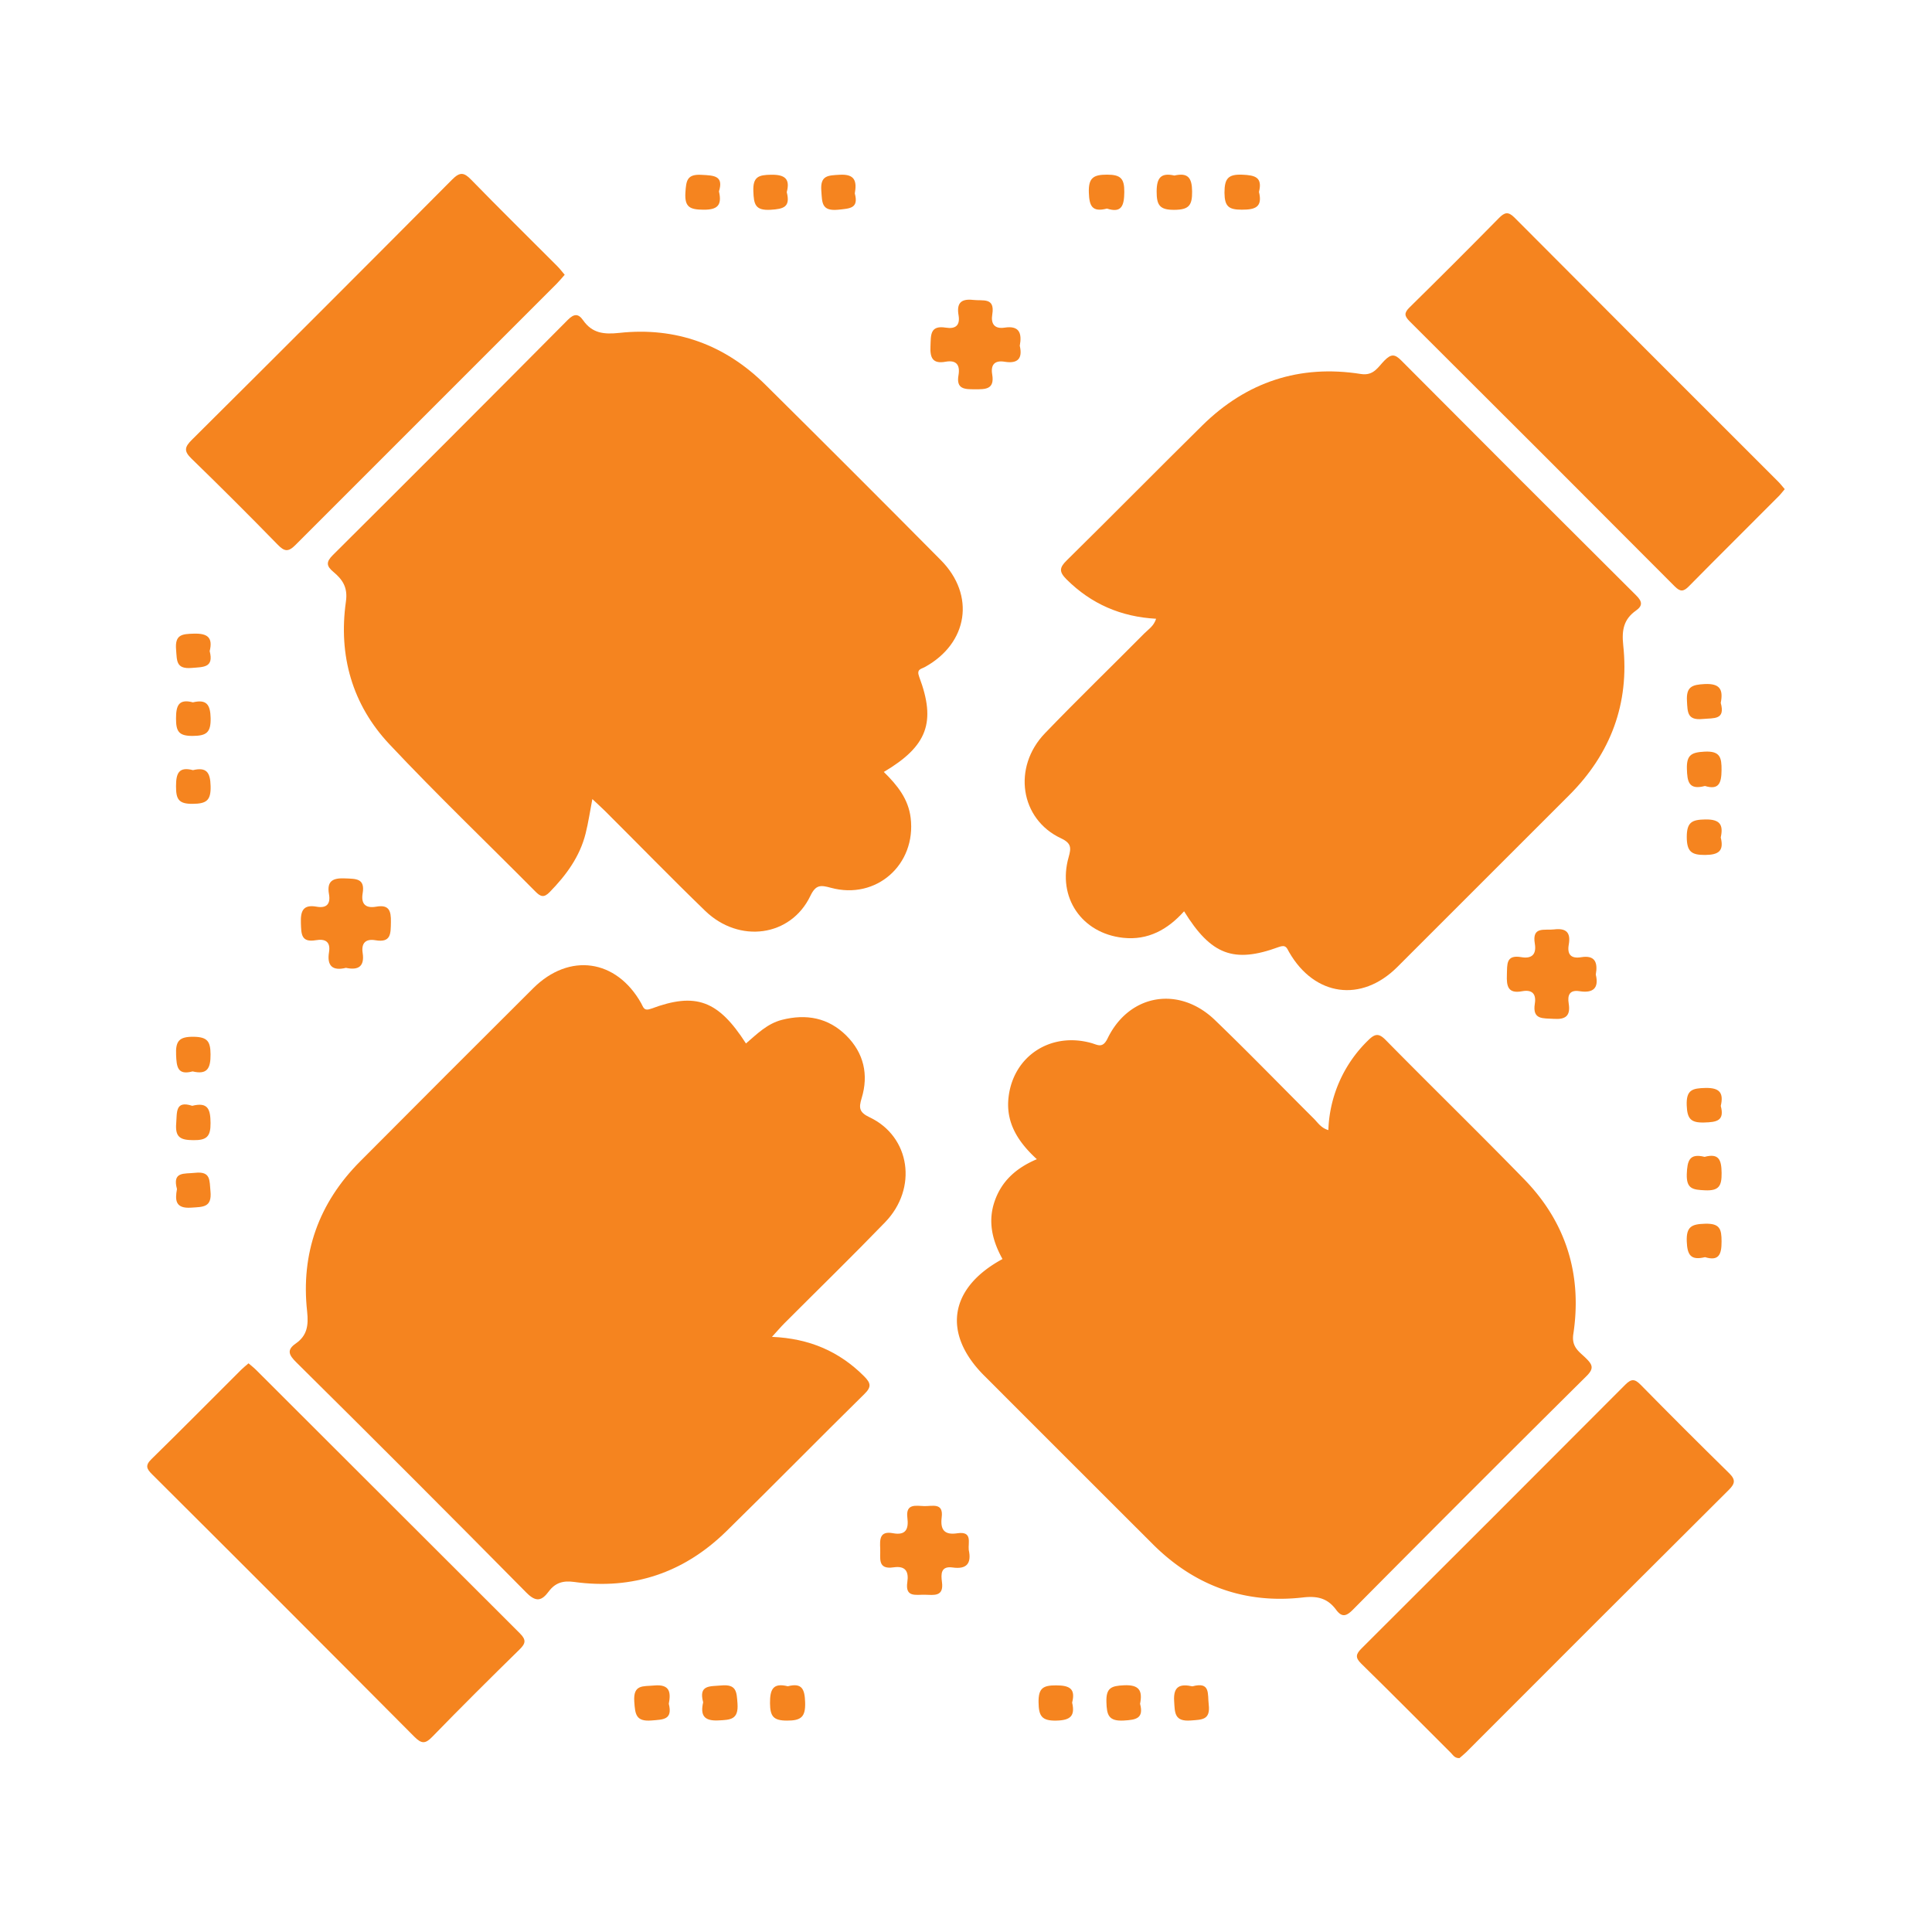
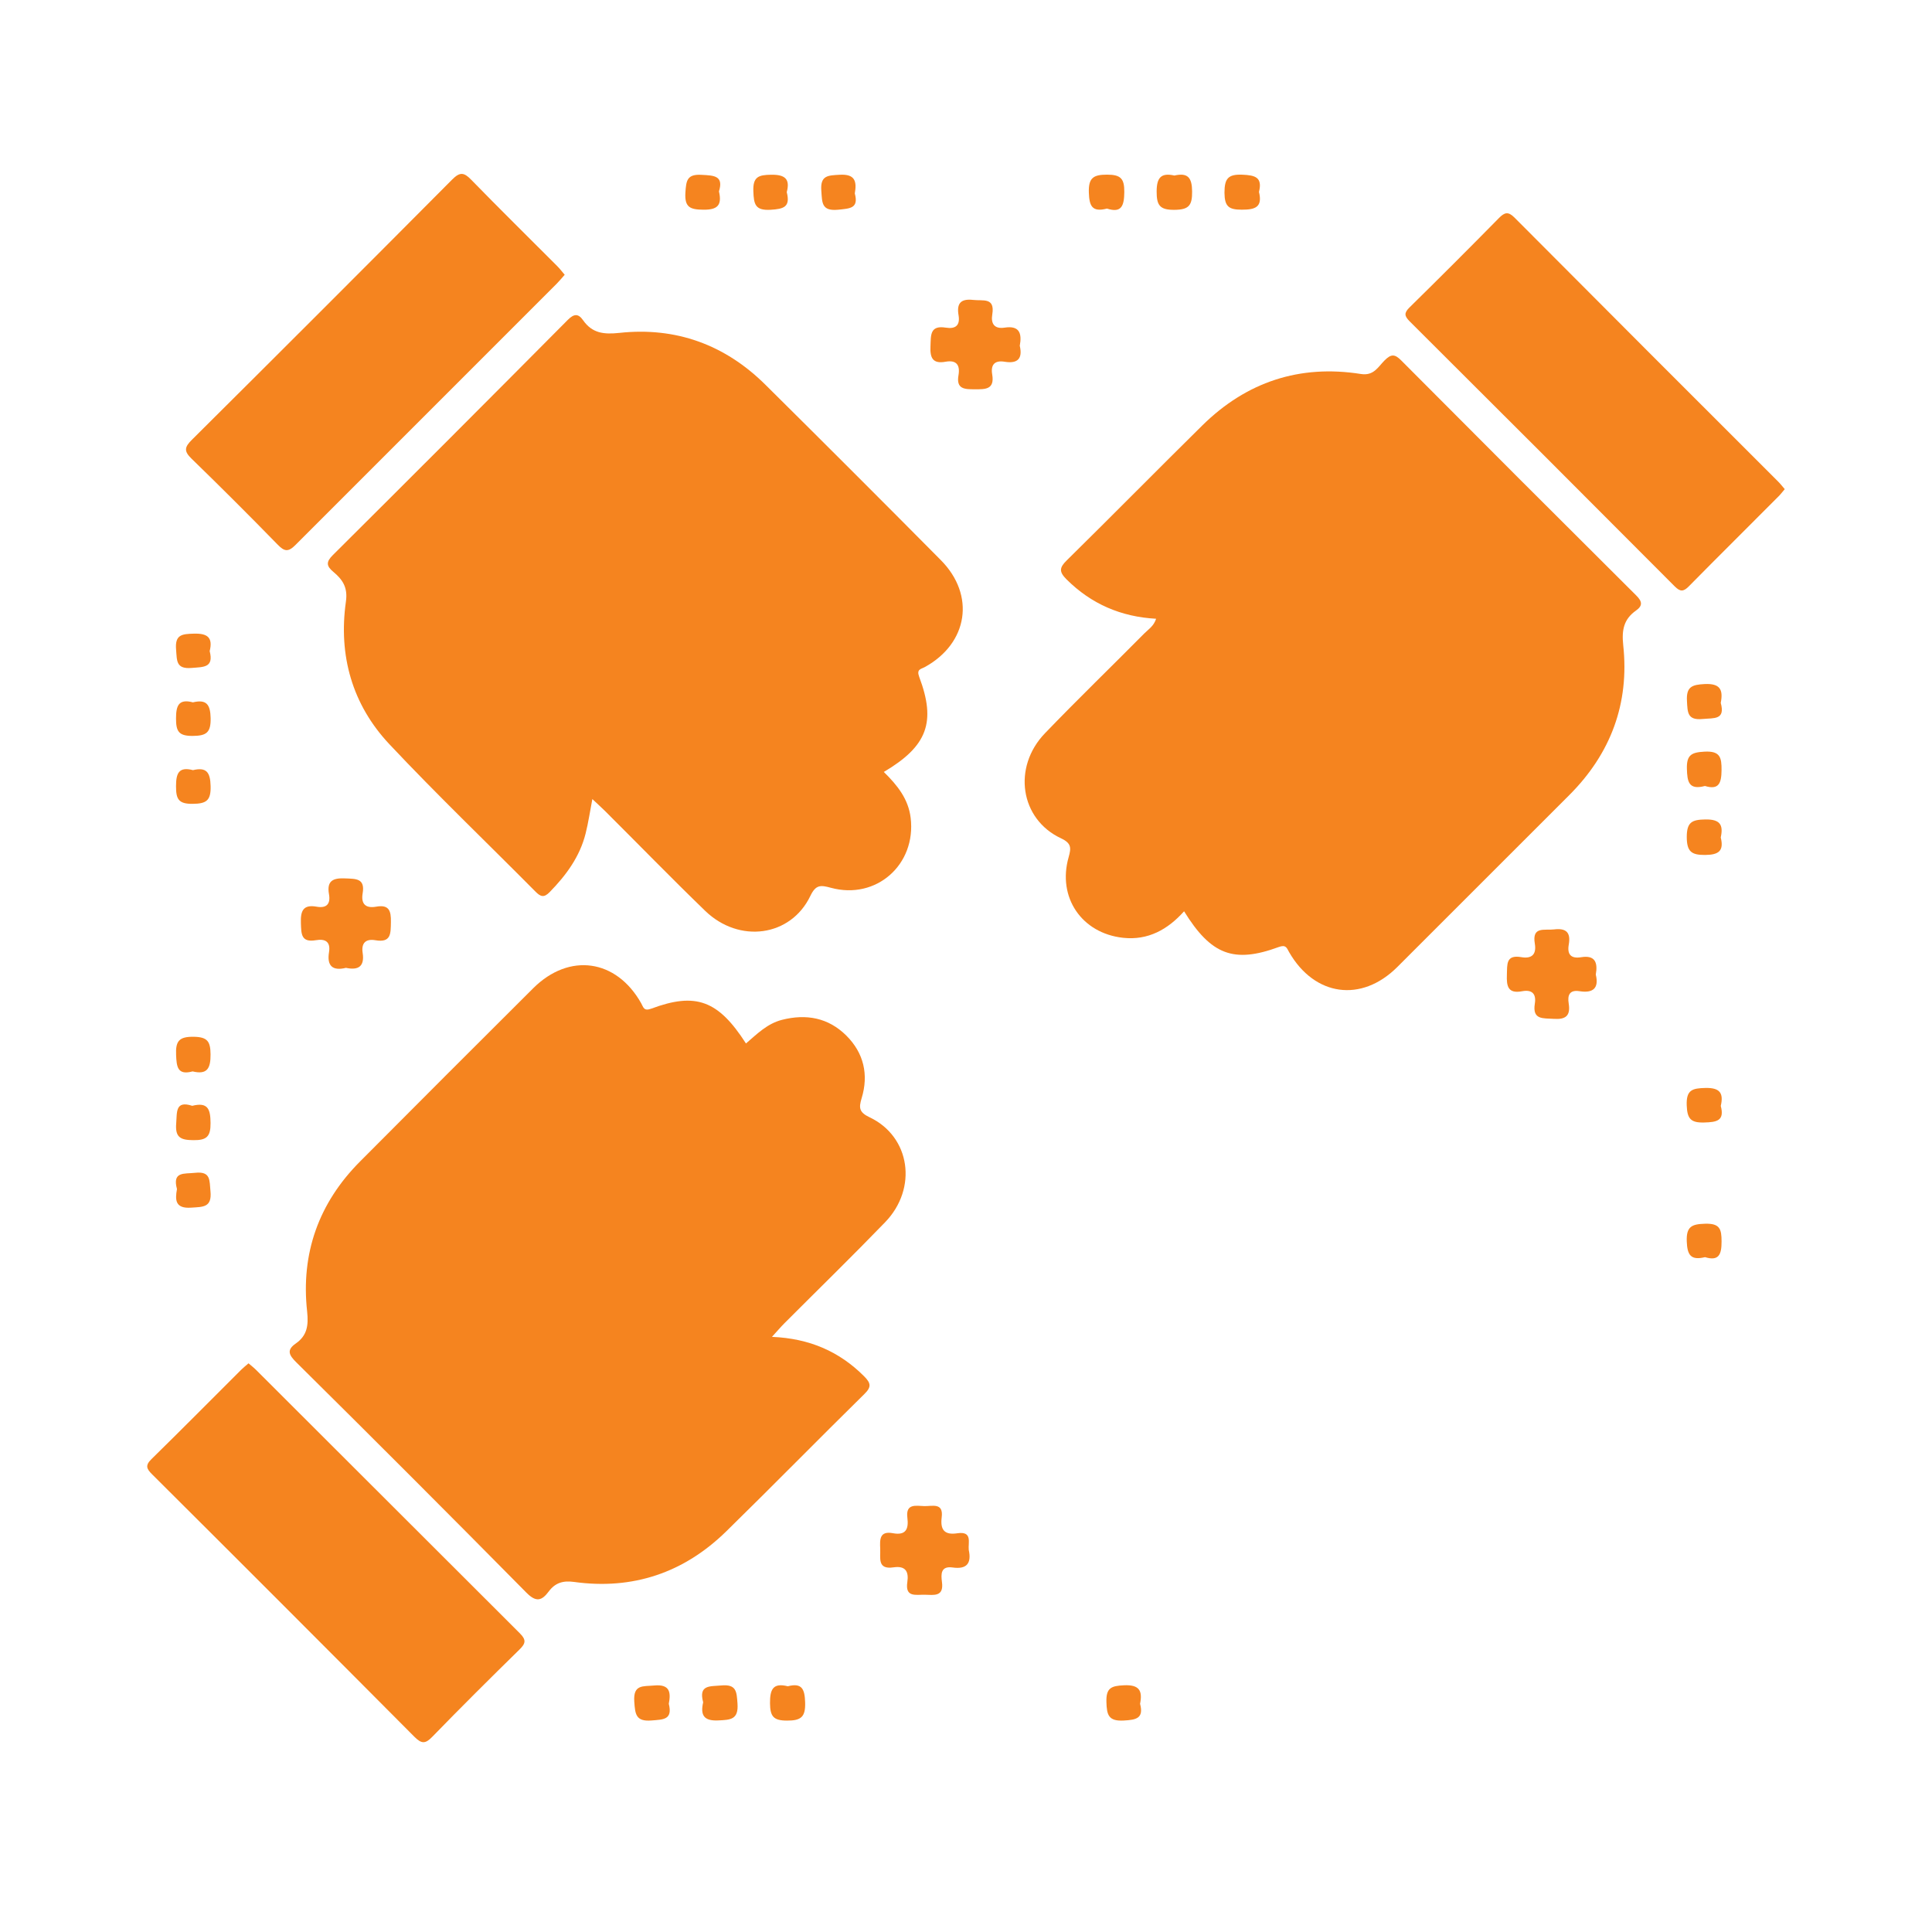
<svg xmlns="http://www.w3.org/2000/svg" id="Layer_1" data-name="Layer 1" viewBox="0 0 900 900">
  <defs>
    <style>.cls-1{fill:#f5841f;}</style>
  </defs>
  <title>icon</title>
  <path class="cls-1" d="M411.71,359.6c6.33,6.22,11.44,12.56,12.51,21.4,2.63,21.74-16,38.33-37.17,32.56-4.74-1.29-7-1.55-9.57,3.82-9.13,19-33.13,22.26-49,6.91s-31-30.93-46.54-46.4c-1.75-1.75-3.61-3.39-6-5.65-1.13,5.85-1.87,11-3.13,16-2.7,10.83-9.06,19.46-16.75,27.33-2.68,2.75-4.24,2.18-6.64-.25-22.69-22.89-46-45.19-68.06-68.67-17.3-18.42-23.76-41.31-20.23-66.33,1-6.79-1.65-10.43-5.93-14-3.24-2.71-3.29-4.61-.17-7.72Q209.92,204,264.51,149c2.89-2.9,4.9-3,7.12.19,4.26,6.07,9.66,6.66,16.91,5.88,26.31-2.84,49.19,5.5,68,24.14q41.06,40.68,81.74,81.72c16.19,16.32,12.7,38.71-7.44,49.8-1.77,1-4,.92-2.64,4.58C436.16,336.44,432,347.6,411.71,359.6Z" />
  <path class="cls-1" d="M347.5,486.09c5.12-4.38,9.85-9.22,16.73-11,11.38-2.9,21.62-1,30,7.3,8.17,8.13,10.5,18.24,7.15,29.21-1.38,4.53-1.13,6.58,3.71,8.87,19,9,22.51,33.09,7.23,48.9s-31.27,31.39-46.92,47.07c-1.69,1.7-3.24,3.53-5.79,6.32,17.56.75,31.39,6.83,42.9,18.34,3.22,3.23,3.53,5,.12,8.32-21.54,21.19-42.69,42.77-64.27,63.9-19.75,19.34-43.57,27.41-71,23.6-5.14-.71-8.76.46-11.74,4.45-3.25,4.36-5.86,5.15-10.42.53q-53.34-54-107.29-107.39c-3.32-3.3-4.46-5.65-.15-8.64,5.32-3.69,6-8.4,5.32-14.86-3-27.13,5.39-50.65,24.7-70q40.22-40.43,80.62-80.66c16.78-16.69,38.7-13.57,50.29,7,1.06,1.88,1.18,3.82,4.73,2.51C324.21,462.1,334.63,466.06,347.5,486.09Z" />
  <path class="cls-1" d="M551.59,424.51C544,433,534.8,438.15,523.13,436.86c-19.27-2.13-30.63-18.85-25.33-37.52,1.23-4.36,1.36-6.53-3.59-8.85-19-8.9-22.66-33.08-7.43-48.91s30.92-31,46.36-46.58c1.87-1.88,4.35-3.35,5.42-6.76-16.33-.9-30.18-6.86-41.72-18.34-3.59-3.58-3.34-5.48.11-8.87,21.18-20.85,42-42,63.18-62.89,20.55-20.22,45.28-28.43,73.83-23.92,6,.95,8-3.29,11-6.3s4.74-3.12,7.8,0q54.62,54.9,109.5,109.51c2.83,2.81,3,4.78-.16,7-5.66,4-6.7,9-5.94,16.1,2.94,27.15-5.79,50.54-25.16,69.89q-40.07,40.05-80.14,80.11c-16.73,16.64-38.5,13.56-50.32-6.95-1.13-2-1.45-3.67-4.85-2.42C574.7,448.87,564.15,444.83,551.59,424.51Z" />
-   <path class="cls-1" d="M618.8,526.44a61,61,0,0,1,18.47-41.75c3.21-3.19,5-3.55,8.34-.11,21.38,21.73,43.23,43,64.48,64.83,19.52,20.08,27,44.5,22.82,72.08-.91,6.08,2.78,8.17,5.77,11.11s4.12,4.72.46,8.35q-54.72,54.27-109,109c-3,3-5.05,3.54-7.68,0-3.89-5.26-8.46-6.61-15.46-5.8-27.13,3.13-50.61-5.47-70-24.83q-39.3-39.24-78.56-78.53C438.93,621.26,442.06,600,467,586.51c-4.69-8.47-7-17.47-3.59-27.11C466.71,550,473.55,544,483,540c-8.82-8.08-14.54-17.06-13.18-28.85,2.22-19.23,19.64-30.54,38.53-25.27,3,.83,5.26,2.67,7.59-2.11C526,463,549.25,459.06,566,475.22c15.58,15,30.68,30.59,46,45.85C613.93,523,615.38,525.46,618.8,526.44Z" />
  <path class="cls-1" d="M263.06,128c-1.36,1.53-2.44,2.87-3.65,4.08Q198.5,192.93,137.65,253.86c-3.41,3.43-5.18,3.06-8.33-.18q-19.77-20.28-40.08-40c-3.66-3.54-3.28-5.41.16-8.82q60.81-60.43,121.26-121.25c3.62-3.63,5.51-3.31,8.84.11,13.18,13.53,26.64,26.78,40,40.16C260.68,125.05,261.73,126.42,263.06,128Z" />
-   <path class="cls-1" d="M679.87,819c-2.24.08-3-1.45-4-2.46C662,802.71,648.16,788.73,634.13,775c-3-2.92-2.45-4.53.22-7.19Q695.87,706.48,757.16,645c2.9-2.91,4.5-2.58,7.17.13q20.38,20.74,41.14,41.11c3.18,3.11,2.78,4.91-.16,7.84q-61.27,61-122.37,122.24C681.9,817.31,680.74,818.25,679.87,819Z" />
  <path class="cls-1" d="M115.77,635.09c1.38,1.19,2.55,2.08,3.57,3.11q61.4,61.35,122.82,122.65c3.19,3.18,2.63,4.83-.26,7.66-13.66,13.38-27.22,26.86-40.54,40.57-3.27,3.38-5,3.27-8.3,0Q132.13,747.8,70.89,686.83c-2.54-2.52-3.4-4.12-.37-7.08,14-13.72,27.82-27.68,41.71-41.54C113.26,637.18,114.42,636.27,115.77,635.09Z" />
  <path class="cls-1" d="M831.41,227.86c-1,1.14-1.68,2.12-2.53,3-14,14.08-28.18,28.09-42.14,42.26-2.53,2.56-4,2.63-6.63,0q-61.58-61.82-123.39-123.38c-2.52-2.52-2.74-3.94-.11-6.53q21-20.64,41.67-41.65c2.68-2.72,4.35-3.09,7.26-.17q61.29,61.56,122.77,122.93C829.35,225.34,830.25,226.52,831.41,227.86Z" />
  <path class="cls-1" d="M451.28,722c1.39,6.41-1.06,9.11-7.49,8.2-5.64-.8-5.45,3.16-5,6.69,1,7.11-3.81,6.08-8,6s-9.21,1.35-8.12-5.87c.75-5-.88-7.71-6.44-6.89-7.63,1.14-6-4.38-6.19-8.66s-.37-8.42,5.94-7.24c6.14,1.14,7.36-2.08,6.71-7.24-.86-6.83,4.18-5.47,7.93-5.39s8.93-1.74,8.06,5.21c-.73,5.8,1.24,8.39,7.32,7.44C453.13,713.21,450.92,718.63,451.28,722Z" />
  <path class="cls-1" d="M475.05,161.08c1.41,6-1,8.43-7.06,7.43-4.73-.77-6.54,1.47-5.78,5.94,1.18,7-3.16,6.92-8.12,6.89-4.67,0-8.74,0-7.59-6.54.82-4.72-.91-7.22-6.05-6.29-5.92,1.08-7.26-1.77-7-7.17.23-5.05-.39-9.94,7.15-8.71,4.48.72,6.75-1,5.93-5.79-.94-5.51,1-7.8,6.87-7.12,4.53.53,10.17-1.31,8.84,6.75-.72,4.35,1,6.89,5.78,6.15C475,151.55,476.1,155.4,475.05,161.08Z" />
  <path class="cls-1" d="M161.16,450.86c-6.17,1.51-8.95-.85-7.89-7.29.82-5-1.88-6.32-6.1-5.59-7,1.2-6.82-3-7-8-.21-5.58,1-8.75,7.32-7.61,4.7.84,6.57-1.31,5.76-5.86-1.11-6.29,2-7.58,7.58-7.32,4.91.23,9.31-.11,8.11,6.94-.83,4.85,1.27,7.13,6.27,6.24,6-1.08,7,1.86,6.89,7.18s.16,9.71-7.21,8.45c-4.56-.79-6.65,1.34-5.95,5.92C169.89,450.16,167,452.11,161.16,450.86Z" />
  <path class="cls-1" d="M743.38,454c1.56,6.37-1.3,8.73-7.54,7.74-4.72-.75-5.71,1.88-5.08,5.74.92,5.7-1.39,7.54-7,7.14-4.91-.34-10,.57-8.78-7.06.75-4.65-1.33-6.66-5.92-5.8-6.62,1.25-7.3-2.38-7.09-7.7.19-4.74-.56-9.44,6.71-8.18,4.92.86,7.14-1.32,6.3-6.29-1.39-8.21,4.49-6.09,8.94-6.63,5.79-.71,7.85,1.51,6.87,7.08-.81,4.6,1.06,6.64,5.76,5.87C743.08,444.83,744.38,448.4,743.38,454Z" />
  <path class="cls-1" d="M515.67,97.16c-7,1.83-8.23-1.31-8.44-7.4-.23-6.81,2-8.43,8.51-8.4,6.31,0,8.06,1.81,8,8.08S522.56,99.41,515.67,97.16Z" />
  <path class="cls-1" d="M547.08,81.77c6.29-1.44,8.2,1,8.25,7.45s-1.45,8.48-8.28,8.53-8.26-2.17-8.24-8.56S540.83,80.35,547.08,81.77Z" />
  <path class="cls-1" d="M586.48,89.41c1.71,7-1.59,8.29-8,8.27-6.12,0-8-1.49-8.07-7.86,0-6.59,1.63-8.73,8.37-8.44C584.64,81.64,588.2,82.53,586.48,89.41Z" />
  <path class="cls-1" d="M311.55,793.69c1.89,7.53-2.64,7.32-8,7.77-7.35.61-7.68-2.88-8.08-8.8-.55-8.1,4.08-7,9.24-7.49C312.11,784.47,312.57,788.38,311.55,793.69Z" />
  <path class="cls-1" d="M327.56,793c-2.21-8.23,3.11-7.36,8.44-7.85,7.1-.66,7.16,2.92,7.55,8.39.55,7.58-3.28,7.63-9,7.9C327.59,801.78,326.27,798.68,327.56,793Z" />
  <path class="cls-1" d="M367,785.53c6.72-1.76,7.87,1.49,8.06,7.52.21,6.67-1.79,8.51-8.44,8.47-6.37,0-7.86-2-7.92-8.11C358.66,786.91,360.14,783.81,367,785.53Z" />
  <path class="cls-1" d="M334.92,89.17c1.51,6.52-.76,8.57-7.19,8.52-6.14-.06-8.89-1-8.44-8,.37-5.58.73-8.66,7.57-8.24C332.67,81.75,337.18,81.87,334.92,89.17Z" />
  <path class="cls-1" d="M366.5,89.5c1.81,7-1.51,7.85-7.48,8.22-7.29.44-7.85-2.59-8.08-8.62-.26-6.82,2.51-7.62,8.31-7.7C365.74,81.3,368.13,83.43,366.5,89.5Z" />
  <path class="cls-1" d="M398.2,90.12c1.89,7-2.25,7-7.79,7.58-7.8.74-7.39-3.34-7.81-8.86-.55-7.26,3.22-7.1,8.57-7.43C398.26,81,399.21,84.41,398.2,90.12Z" />
  <path class="cls-1" d="M801.59,390.11c1.53,6.22-.86,8.11-7.28,8.16s-8.51-1.6-8.55-8.33c0-7,2.44-8.11,8.7-8.21C801.19,381.63,802.9,384.17,801.59,390.11Z" />
  <path class="cls-1" d="M89.72,499.1c-7,1.88-7.45-2.05-7.69-7.69-.28-6.49,1.44-8.53,8.2-8.44,6.44.1,7.8,2.18,7.85,8.18C98.13,497.58,96.62,500.77,89.72,499.1Z" />
  <path class="cls-1" d="M89.55,515.13c7.44-1.88,8.47,1.74,8.53,8s-1.73,8.08-8,8c-6-.05-8.52-1.27-8-7.79C82.48,517.92,81.67,512.58,89.55,515.13Z" />
  <path class="cls-1" d="M82.44,553.91c-2.24-8.31,3.36-7,8.43-7.57,7.43-.81,6.67,3.55,7.17,8.54.78,7.71-3.53,7.31-9,7.69C81.68,563.08,81.49,559.11,82.44,553.91Z" />
  <path class="cls-1" d="M794.23,366.14c-7.58,2-8.25-2-8.41-8.06-.17-6.49,2.24-7.61,8.2-7.93,7.32-.4,8,2.72,7.94,8.69S800.7,368.12,794.23,366.14Z" />
  <path class="cls-1" d="M801.59,327.43c2.23,8.06-3.2,7-8.39,7.5-7.23.73-7.06-3.15-7.35-8.43-.37-6.59,2.35-7.54,8.21-7.84C801.26,318.3,802.81,321.23,801.59,327.43Z" />
-   <path class="cls-1" d="M499.44,793.14c1.46,6.23-.81,8.23-7.31,8.38-6.95.17-8.25-2.21-8.33-8.6-.07-6.56,2.16-7.83,8.19-7.81C498.22,785.12,501.12,786.63,499.44,793.14Z" />
  <path class="cls-1" d="M531.09,793.7c1.81,6.81-1.83,7.47-7.6,7.79-7.14.4-7.92-2.63-8.08-8.68-.18-6.55,2.28-7.46,8.14-7.74C530.69,784.73,532.32,787.53,531.09,793.7Z" />
-   <path class="cls-1" d="M555.47,785.56c8.51-2.3,7,3.5,7.6,8.5.84,7.19-3.05,7-8.37,7.41-7.67.58-7.4-3.57-7.74-9.08C546.51,785.22,550,784.4,555.47,785.56Z" />
  <path class="cls-1" d="M89.89,358.76c6.36-1.52,8.06,1.09,8.22,7.4.18,6.75-1.91,8.25-8.42,8.3S82,372.28,82,366.32,83.19,357,89.89,358.76Z" />
  <path class="cls-1" d="M801.6,515.19c1.88,7-2,7.55-7.71,7.71-6.24.17-7.92-1.68-8.15-8-.26-7.24,2.63-7.94,8.72-8.09C801.16,506.67,803,509.15,801.6,515.19Z" />
-   <path class="cls-1" d="M794.07,538.91c6.72-1.79,7.85,1.46,7.92,7.48s-1.18,8.41-7.75,8.1c-5.55-.27-8.7-.56-8.47-7.56C786,540.66,787,537.14,794.07,538.91Z" />
  <path class="cls-1" d="M794.27,585.63c-6.7,1.64-8.27-1.07-8.51-7.32-.26-7,2.35-8.08,8.61-8.25,6.8-.18,7.61,2.48,7.6,8.27C802,584.43,800.65,587.59,794.27,585.63Z" />
  <path class="cls-1" d="M89.87,327.18c6.28-1.49,8.11.95,8.25,7.32.13,6.72-1.89,8.29-8.41,8.32S82,340.65,82,334.69,83.21,325.43,89.87,327.18Z" />
  <path class="cls-1" d="M97.68,303.32c2,7.77-2.86,7.37-8.39,7.83-7.38.62-6.82-3.38-7.26-8.53-.6-7.06,2.79-7.28,8.3-7.44C96.71,295,99.23,297,97.68,303.32Z" />
</svg>